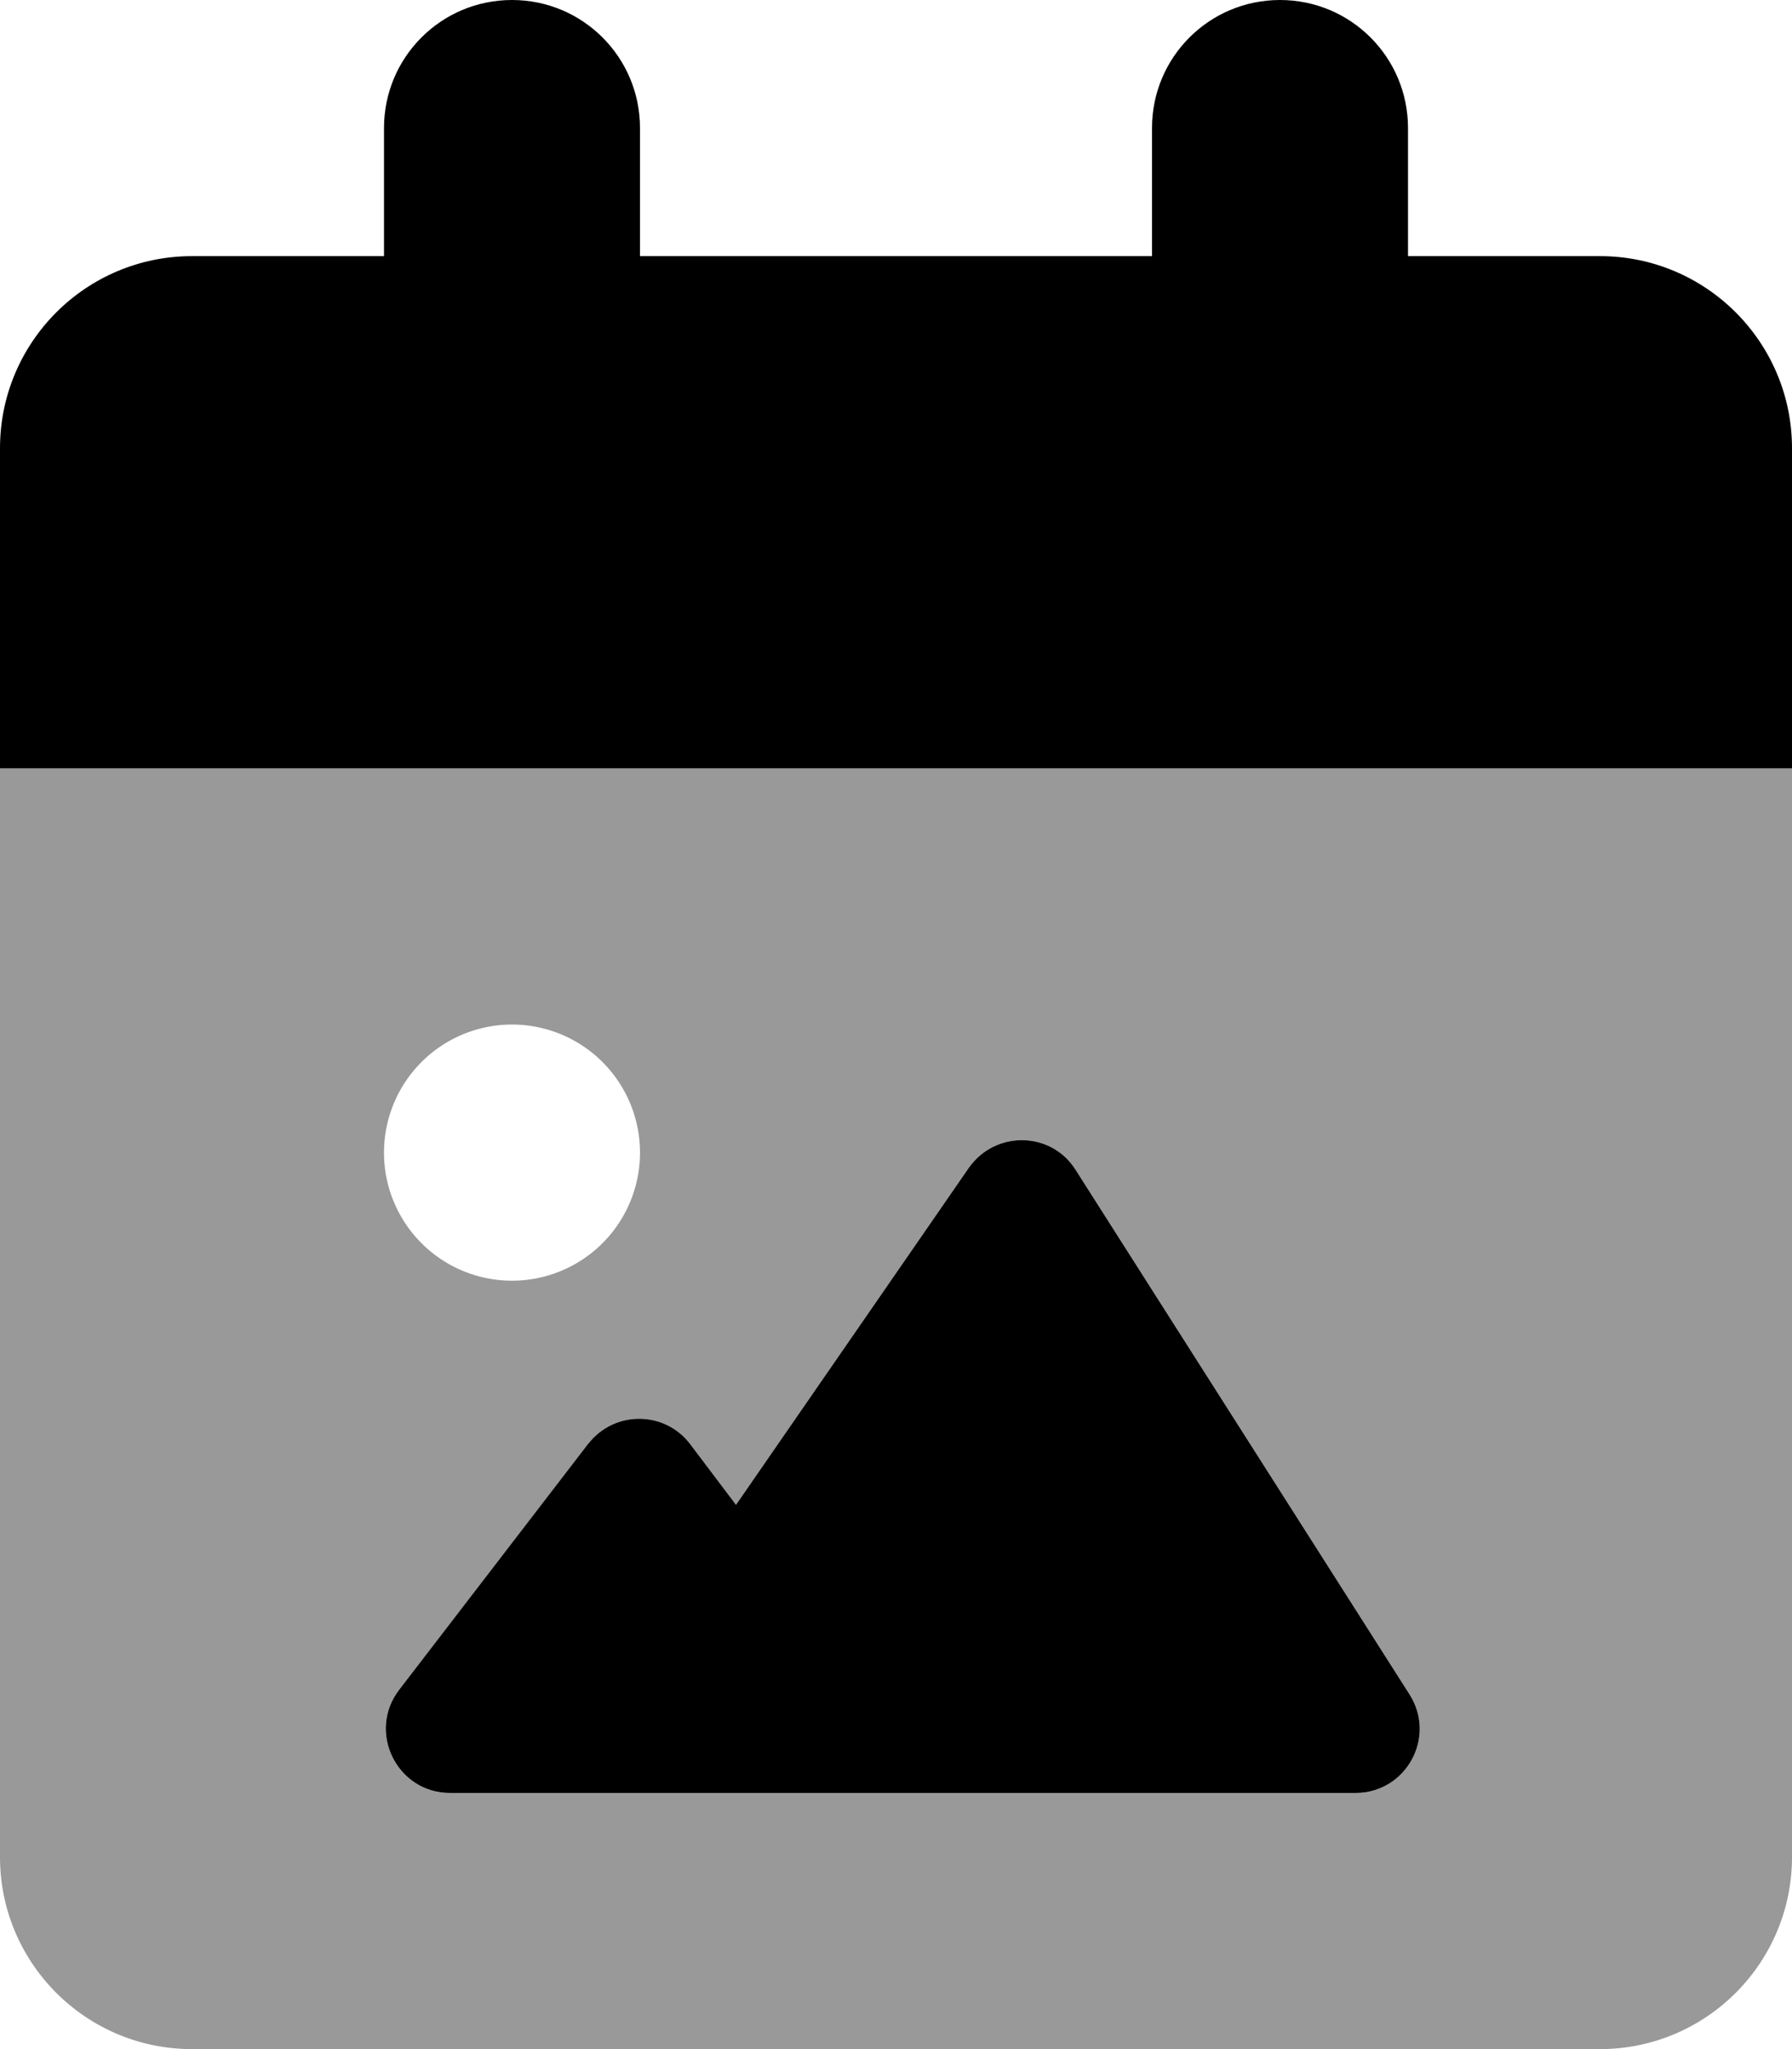
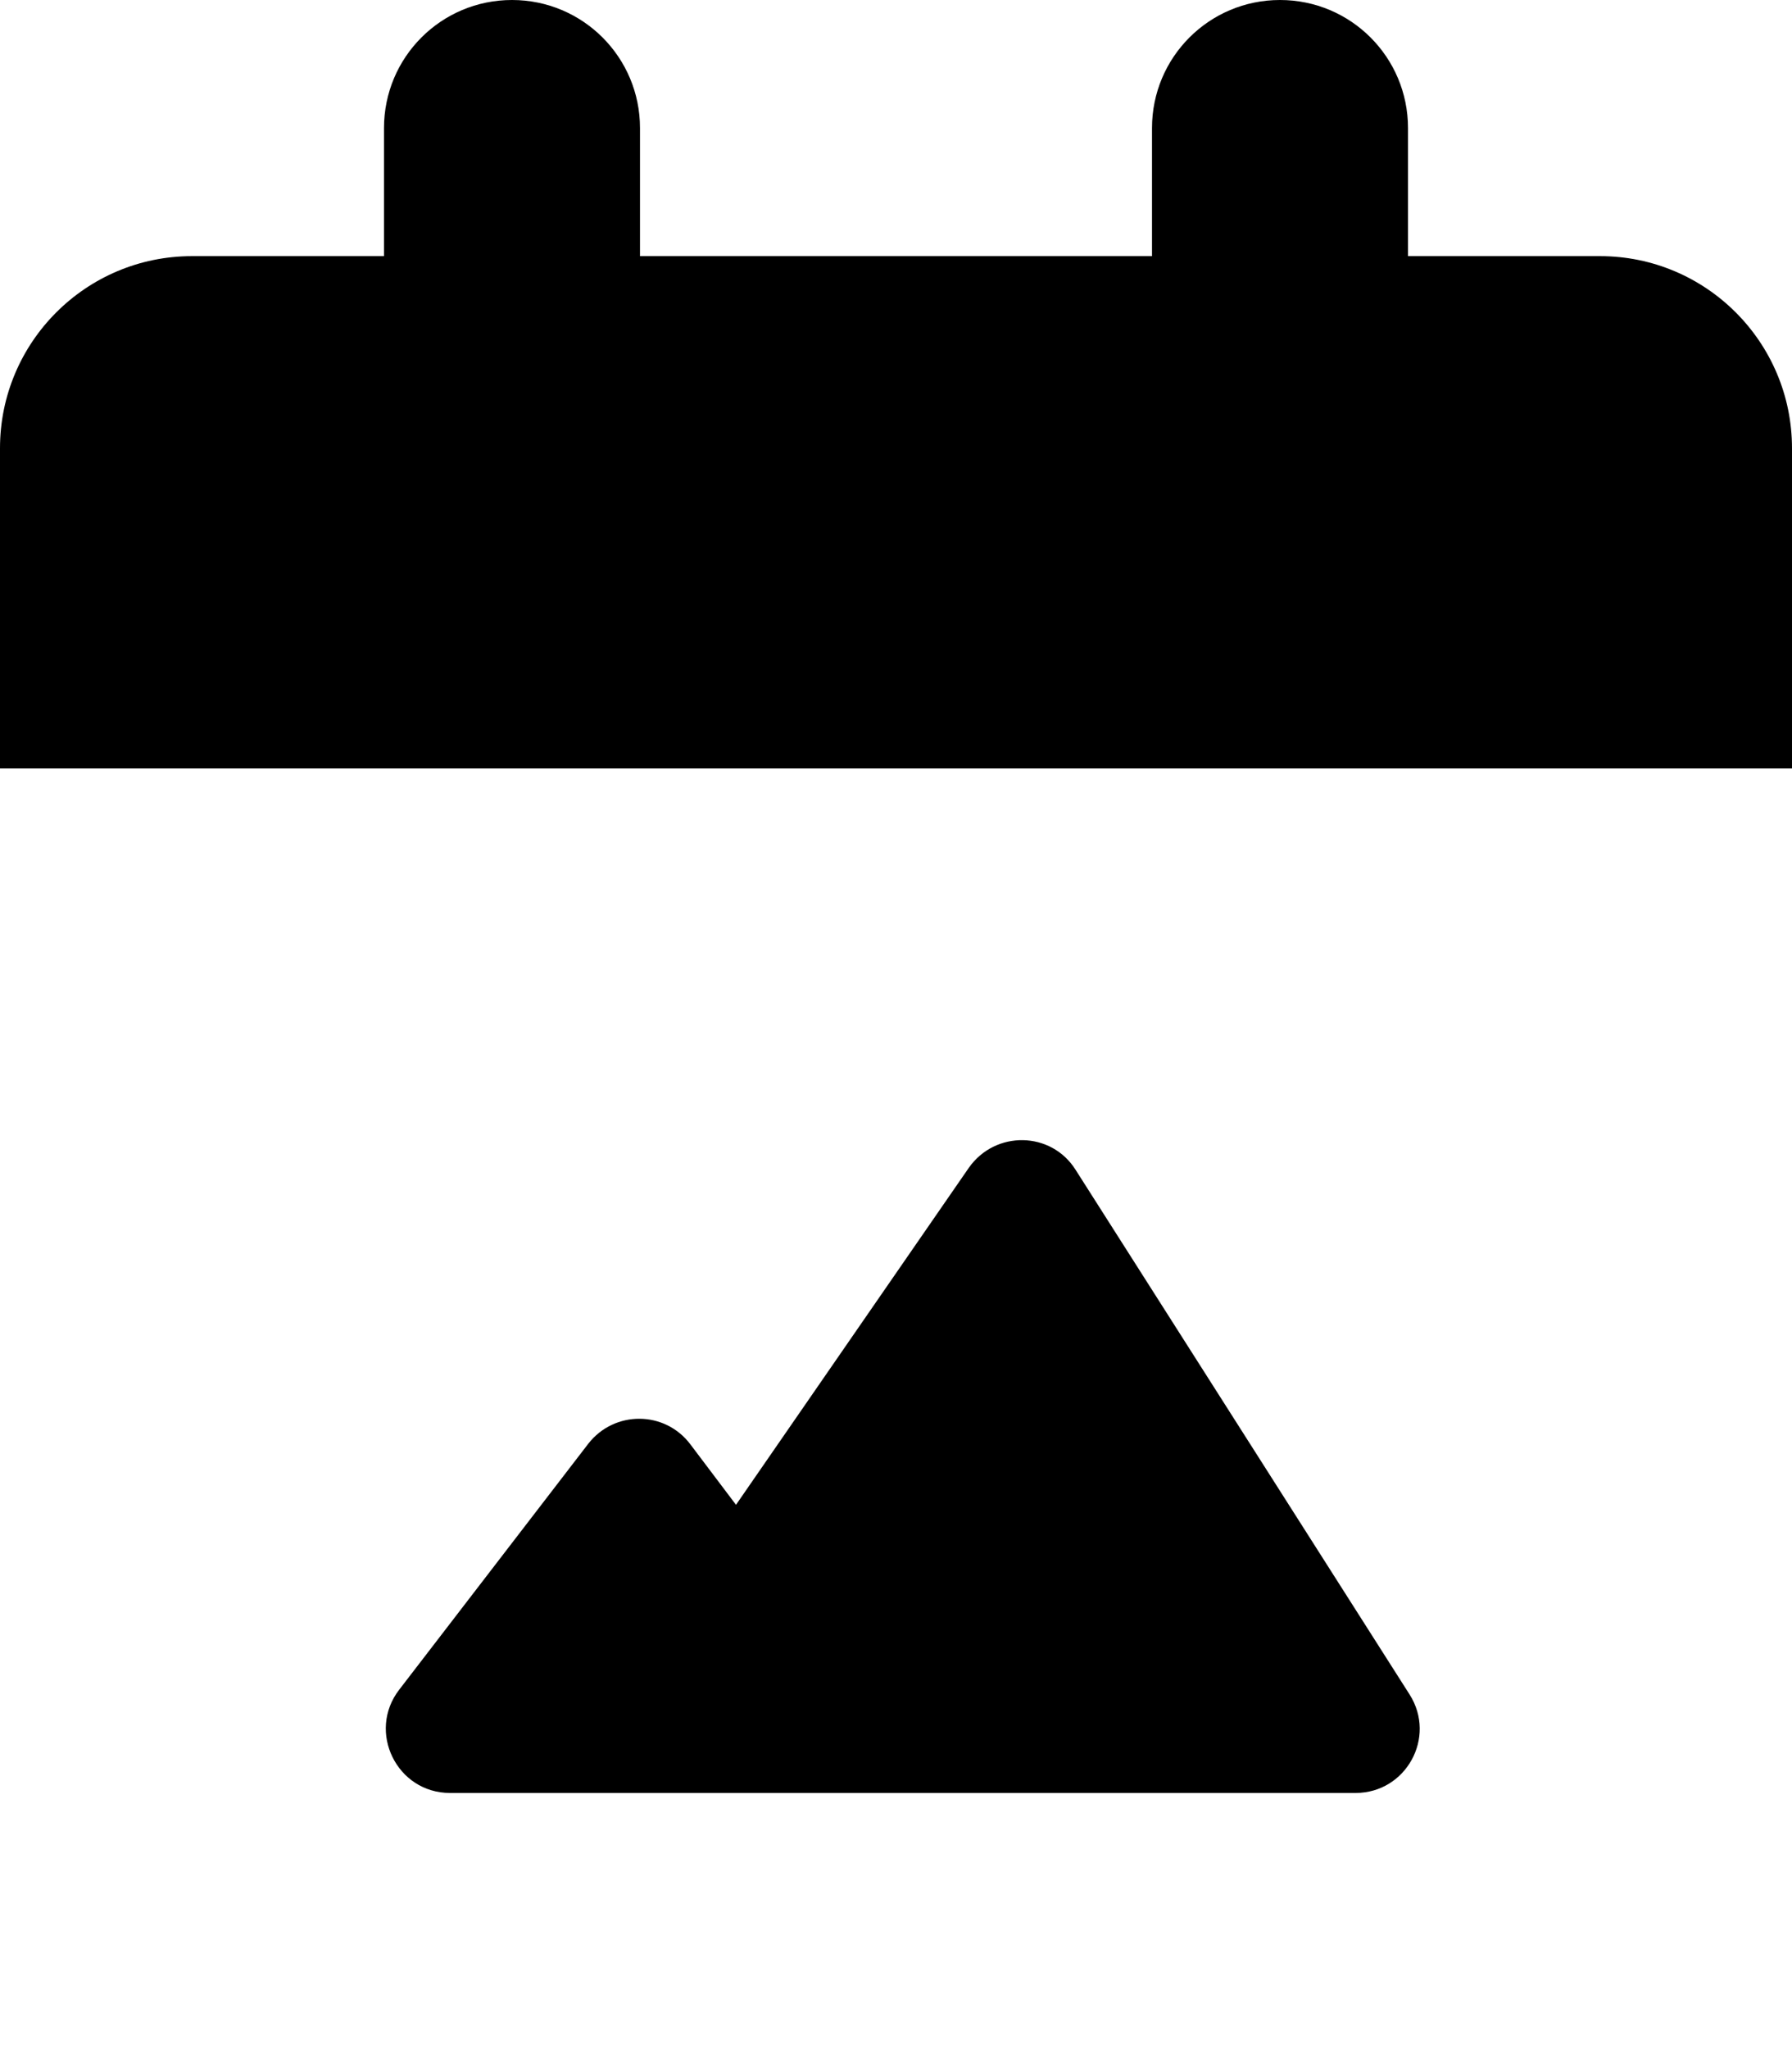
<svg xmlns="http://www.w3.org/2000/svg" viewBox="0 0 448 512">
  <defs>
    <style>.fa-secondary{opacity:.4}</style>
  </defs>
  <path class="fa-primary" d="M128 0C110.3 0 96 14.3 96 32V64H48C21.5 64 0 85.5 0 112v80H448V112c0-26.5-21.5-48-48-48H352V32c0-17.7-14.3-32-32-32s-32 14.3-32 32V64H160V32c0-17.7-14.3-32-32-32zM99.8 422.2c-8.1 10.5-.6 25.8 12.7 25.8H338.9c12.6 0 20.3-13.9 13.5-24.6L268.9 292.3c-6.1-9.7-20.1-9.9-26.7-.5L184 376l-11.4-15.1c-6.4-8.5-19-8.5-25.5-.2L99.8 422.2z" />
-   <path class="fa-secondary" d="M0 192H448V464c0 26.5-21.5 48-48 48H48c-26.5 0-48-21.5-48-48V192zM147.2 360.7L99.8 422.2c-8.1 10.5-.6 25.8 12.7 25.8H338.9c12.6 0 20.3-13.9 13.5-24.6L268.9 292.3c-6.1-9.7-20.1-9.9-26.7-.5L184 376l-11.4-15.1c-6.4-8.5-19-8.5-25.5-.2zM128 320a32 32 0 1 0 0-64 32 32 0 1 0 0 64z" />
</svg>